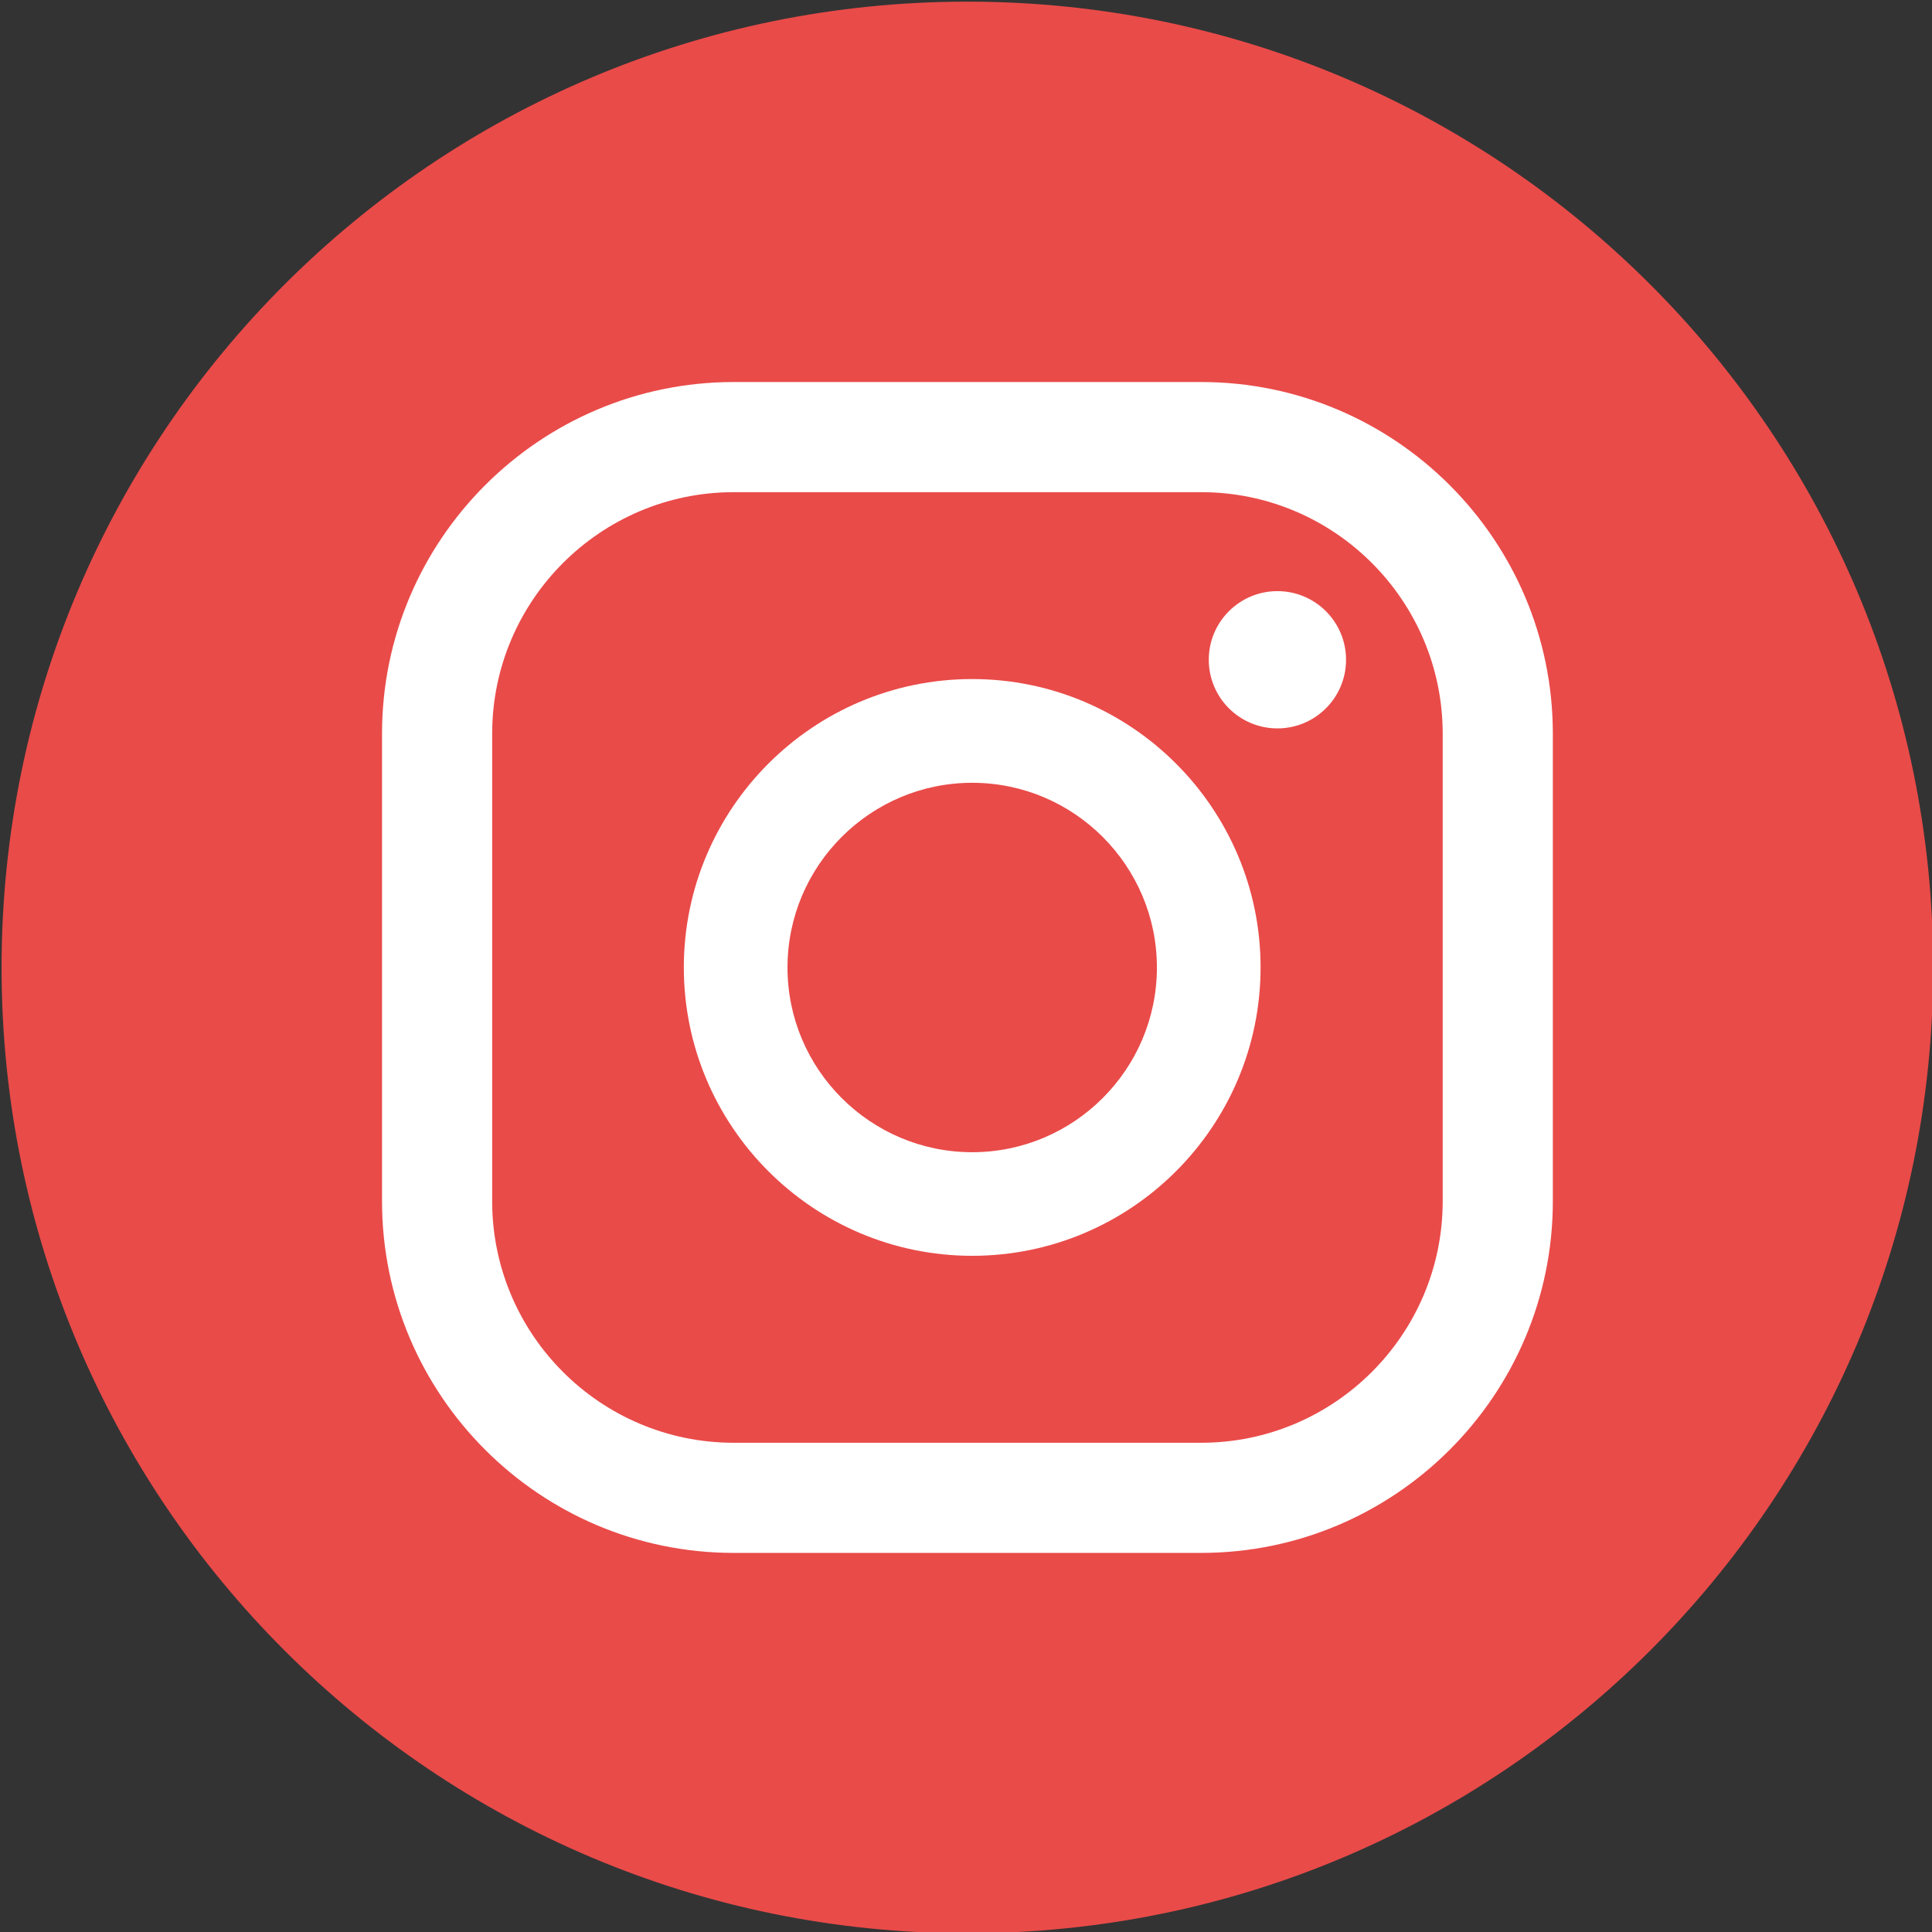
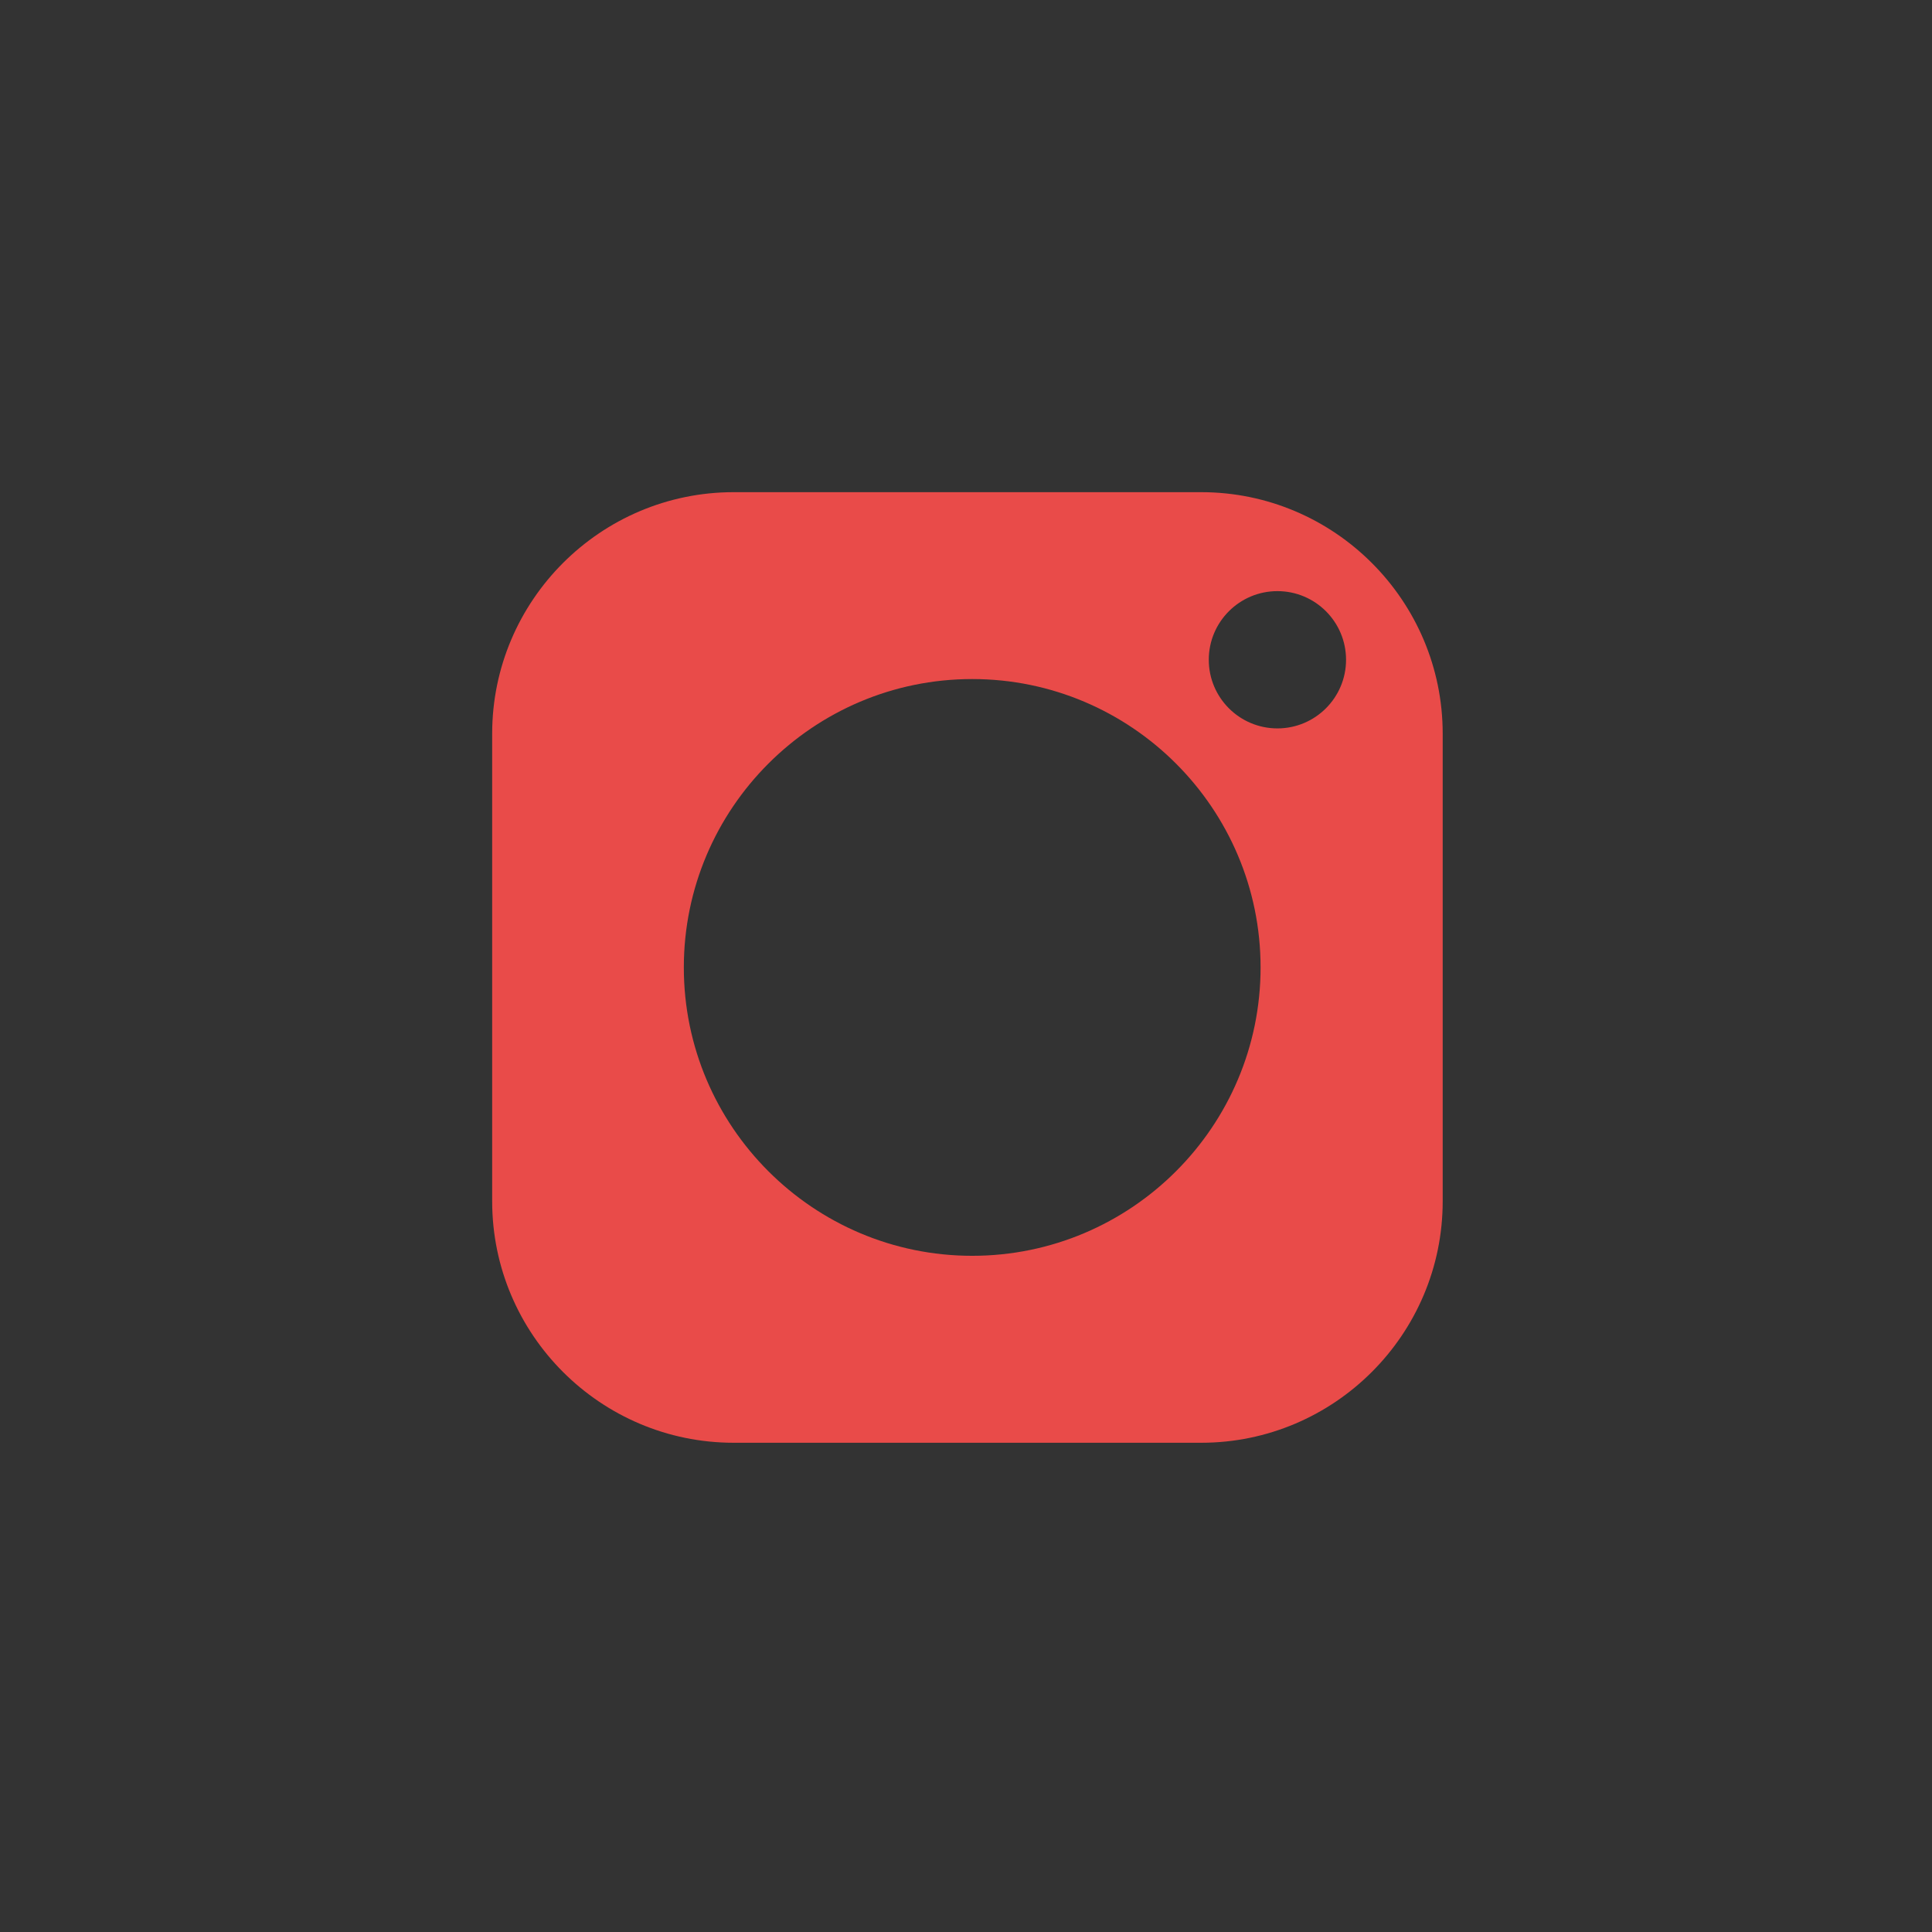
<svg xmlns="http://www.w3.org/2000/svg" id="Calque_1" version="1.1" viewBox="0 0 28.346 28.346">
  <rect x="0" y="0" width="28.346" height="28.346" fill="#333333" stroke="none" />
  <defs>
    <style>
      .st0 {
        fill: #e94b49;
      }

      .st1 {
        fill: #fff;
      }
    </style>
  </defs>
-   <circle class="st1" cx="14.173" cy="14.173" r="12.706" />
-   <path class="st0" d="M14.264,11.485c-1.494,0-2.71,1.216-2.71,2.71s1.216,2.71,2.71,2.71,2.71-1.216,2.71-2.71-1.216-2.71-2.71-2.71Z" />
  <path class="st0" d="M17.623,7.221h-6.858c-1.954,0-3.544,1.59-3.544,3.544v6.859c0,1.954,1.589,3.544,3.544,3.544h6.858c1.954,0,3.544-1.59,3.544-3.544v-6.859c0-1.954-1.59-3.544-3.544-3.544ZM14.264,18.425c-2.333,0-4.231-1.898-4.231-4.231s1.898-4.231,4.231-4.231,4.231,1.898,4.231,4.231-1.898,4.231-4.231,4.231ZM18.742,10.687c-.556,0-1.007-.451-1.007-1.007s.451-1.007,1.007-1.007,1.007.451,1.007,1.007-.451,1.007-1.007,1.007Z" />
-   <path class="st0" d="M14.194.024C6.368.024.023,6.369.023,14.195s6.344,14.17,14.17,14.17,14.17-6.344,14.17-14.17S22.02.024,14.194.024ZM22.783,17.624c0,2.845-2.315,5.16-5.16,5.16h-6.858c-2.845,0-5.16-2.315-5.16-5.16v-6.859c0-2.845,2.315-5.16,5.16-5.16h6.858c2.845,0,5.16,2.315,5.16,5.16v6.859Z" />
</svg>